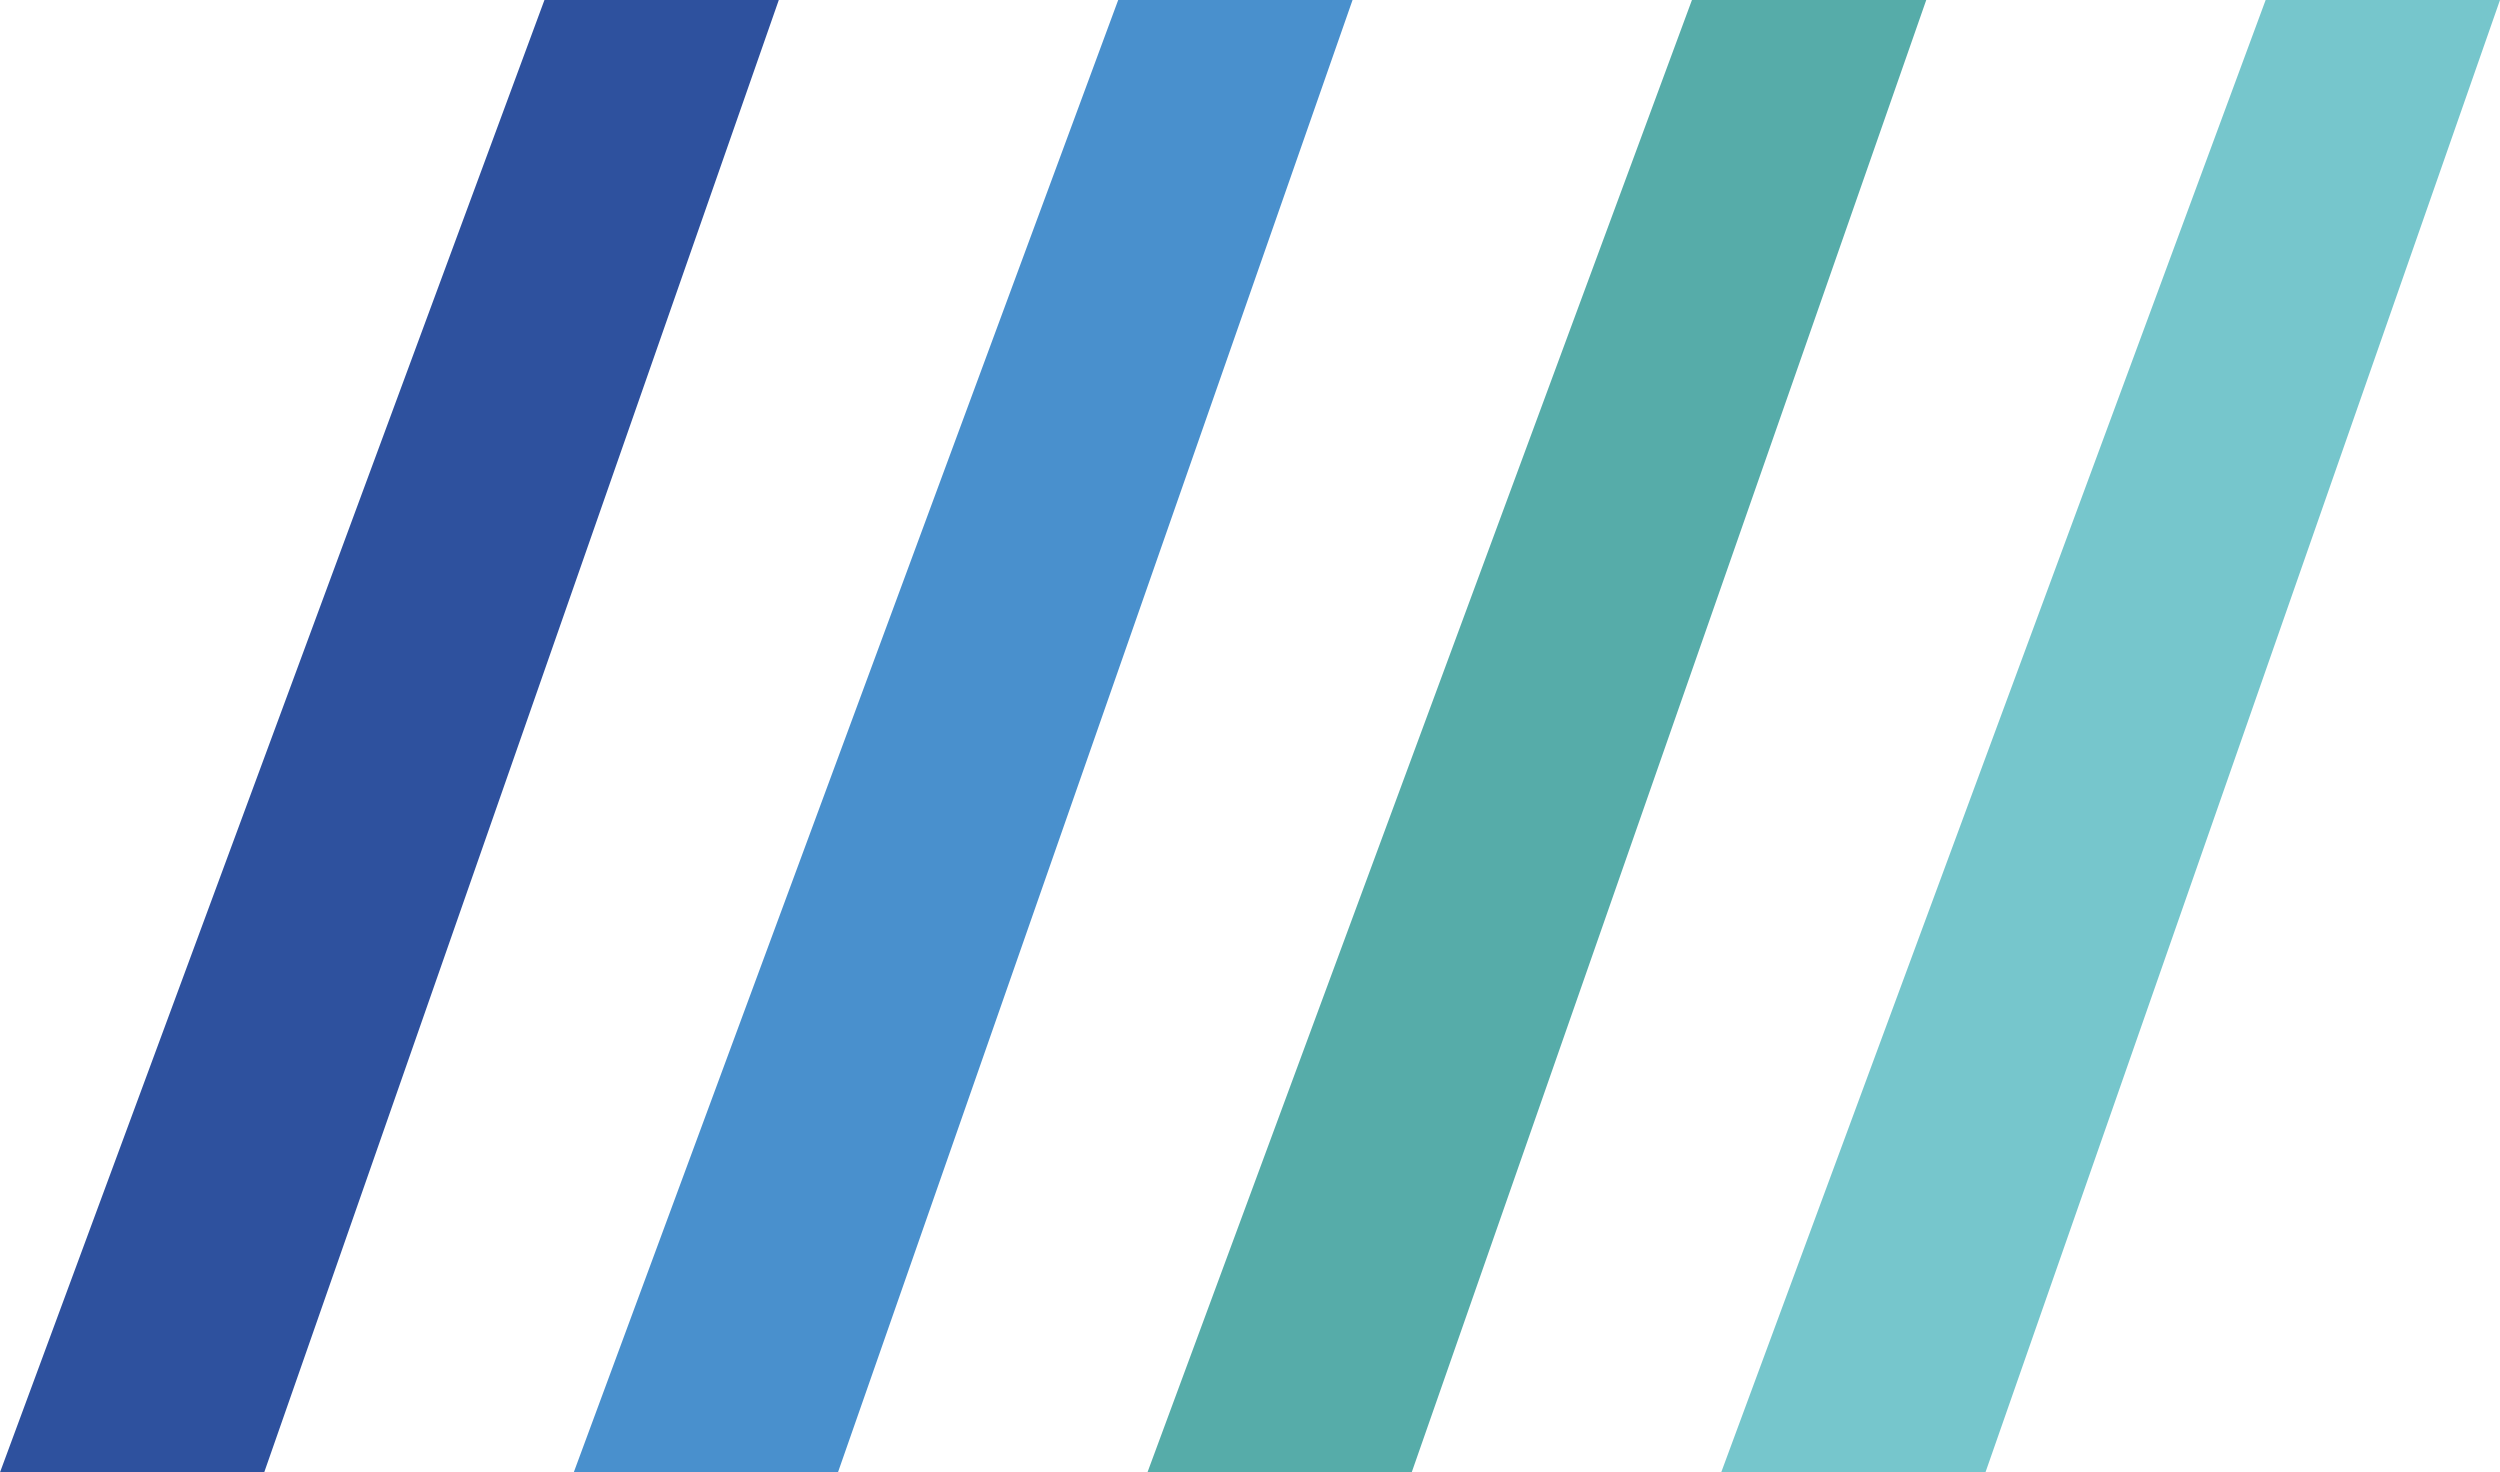
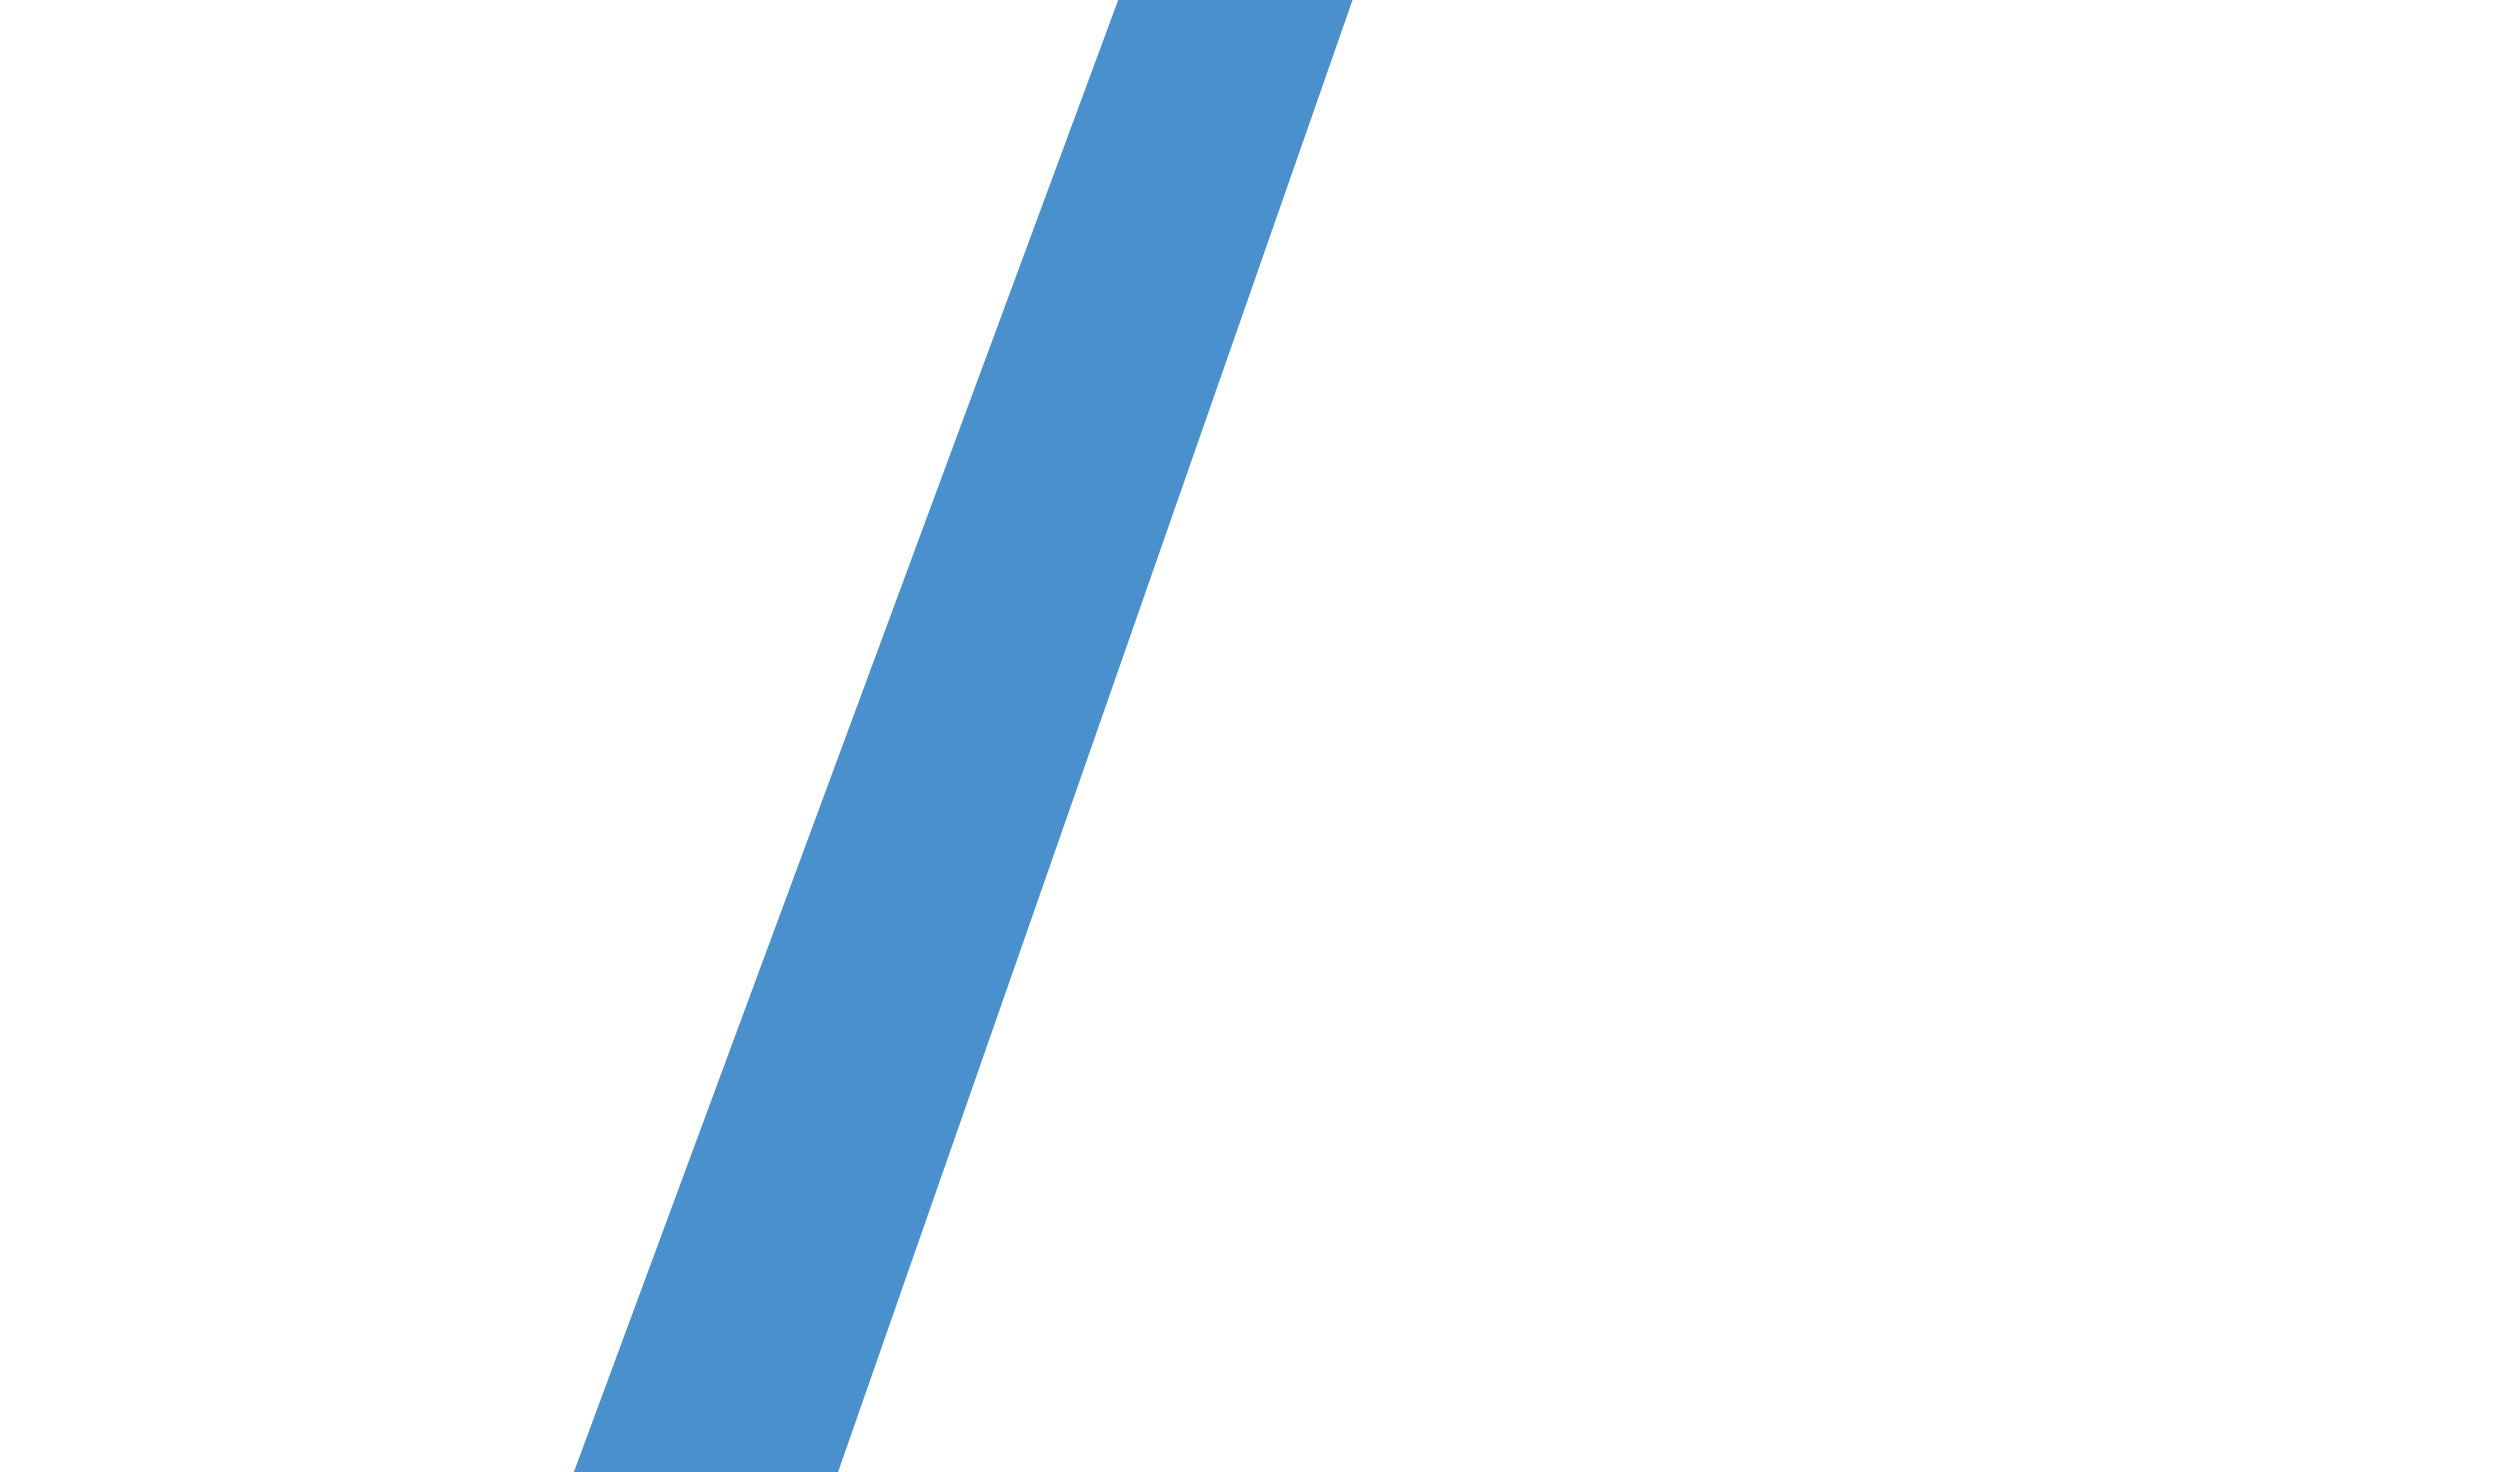
<svg xmlns="http://www.w3.org/2000/svg" id="a" viewBox="0 0 500 294.47">
-   <polygon points="500 0 453.13 0 344.24 294.47 397.09 294.47 500 0" style="fill:#76c6cc;" />
-   <polygon points="385.25 0 338.39 0 229.49 294.47 282.34 294.47 385.25 0" style="fill:#56aca9;" />
  <polygon points="270.51 0 223.64 0 114.75 294.47 167.59 294.47 270.51 0" style="fill:#4990cd;" />
-   <polygon points="155.76 0 108.89 0 0 294.47 52.84 294.47 155.76 0" style="fill:#2e519e;" />
</svg>